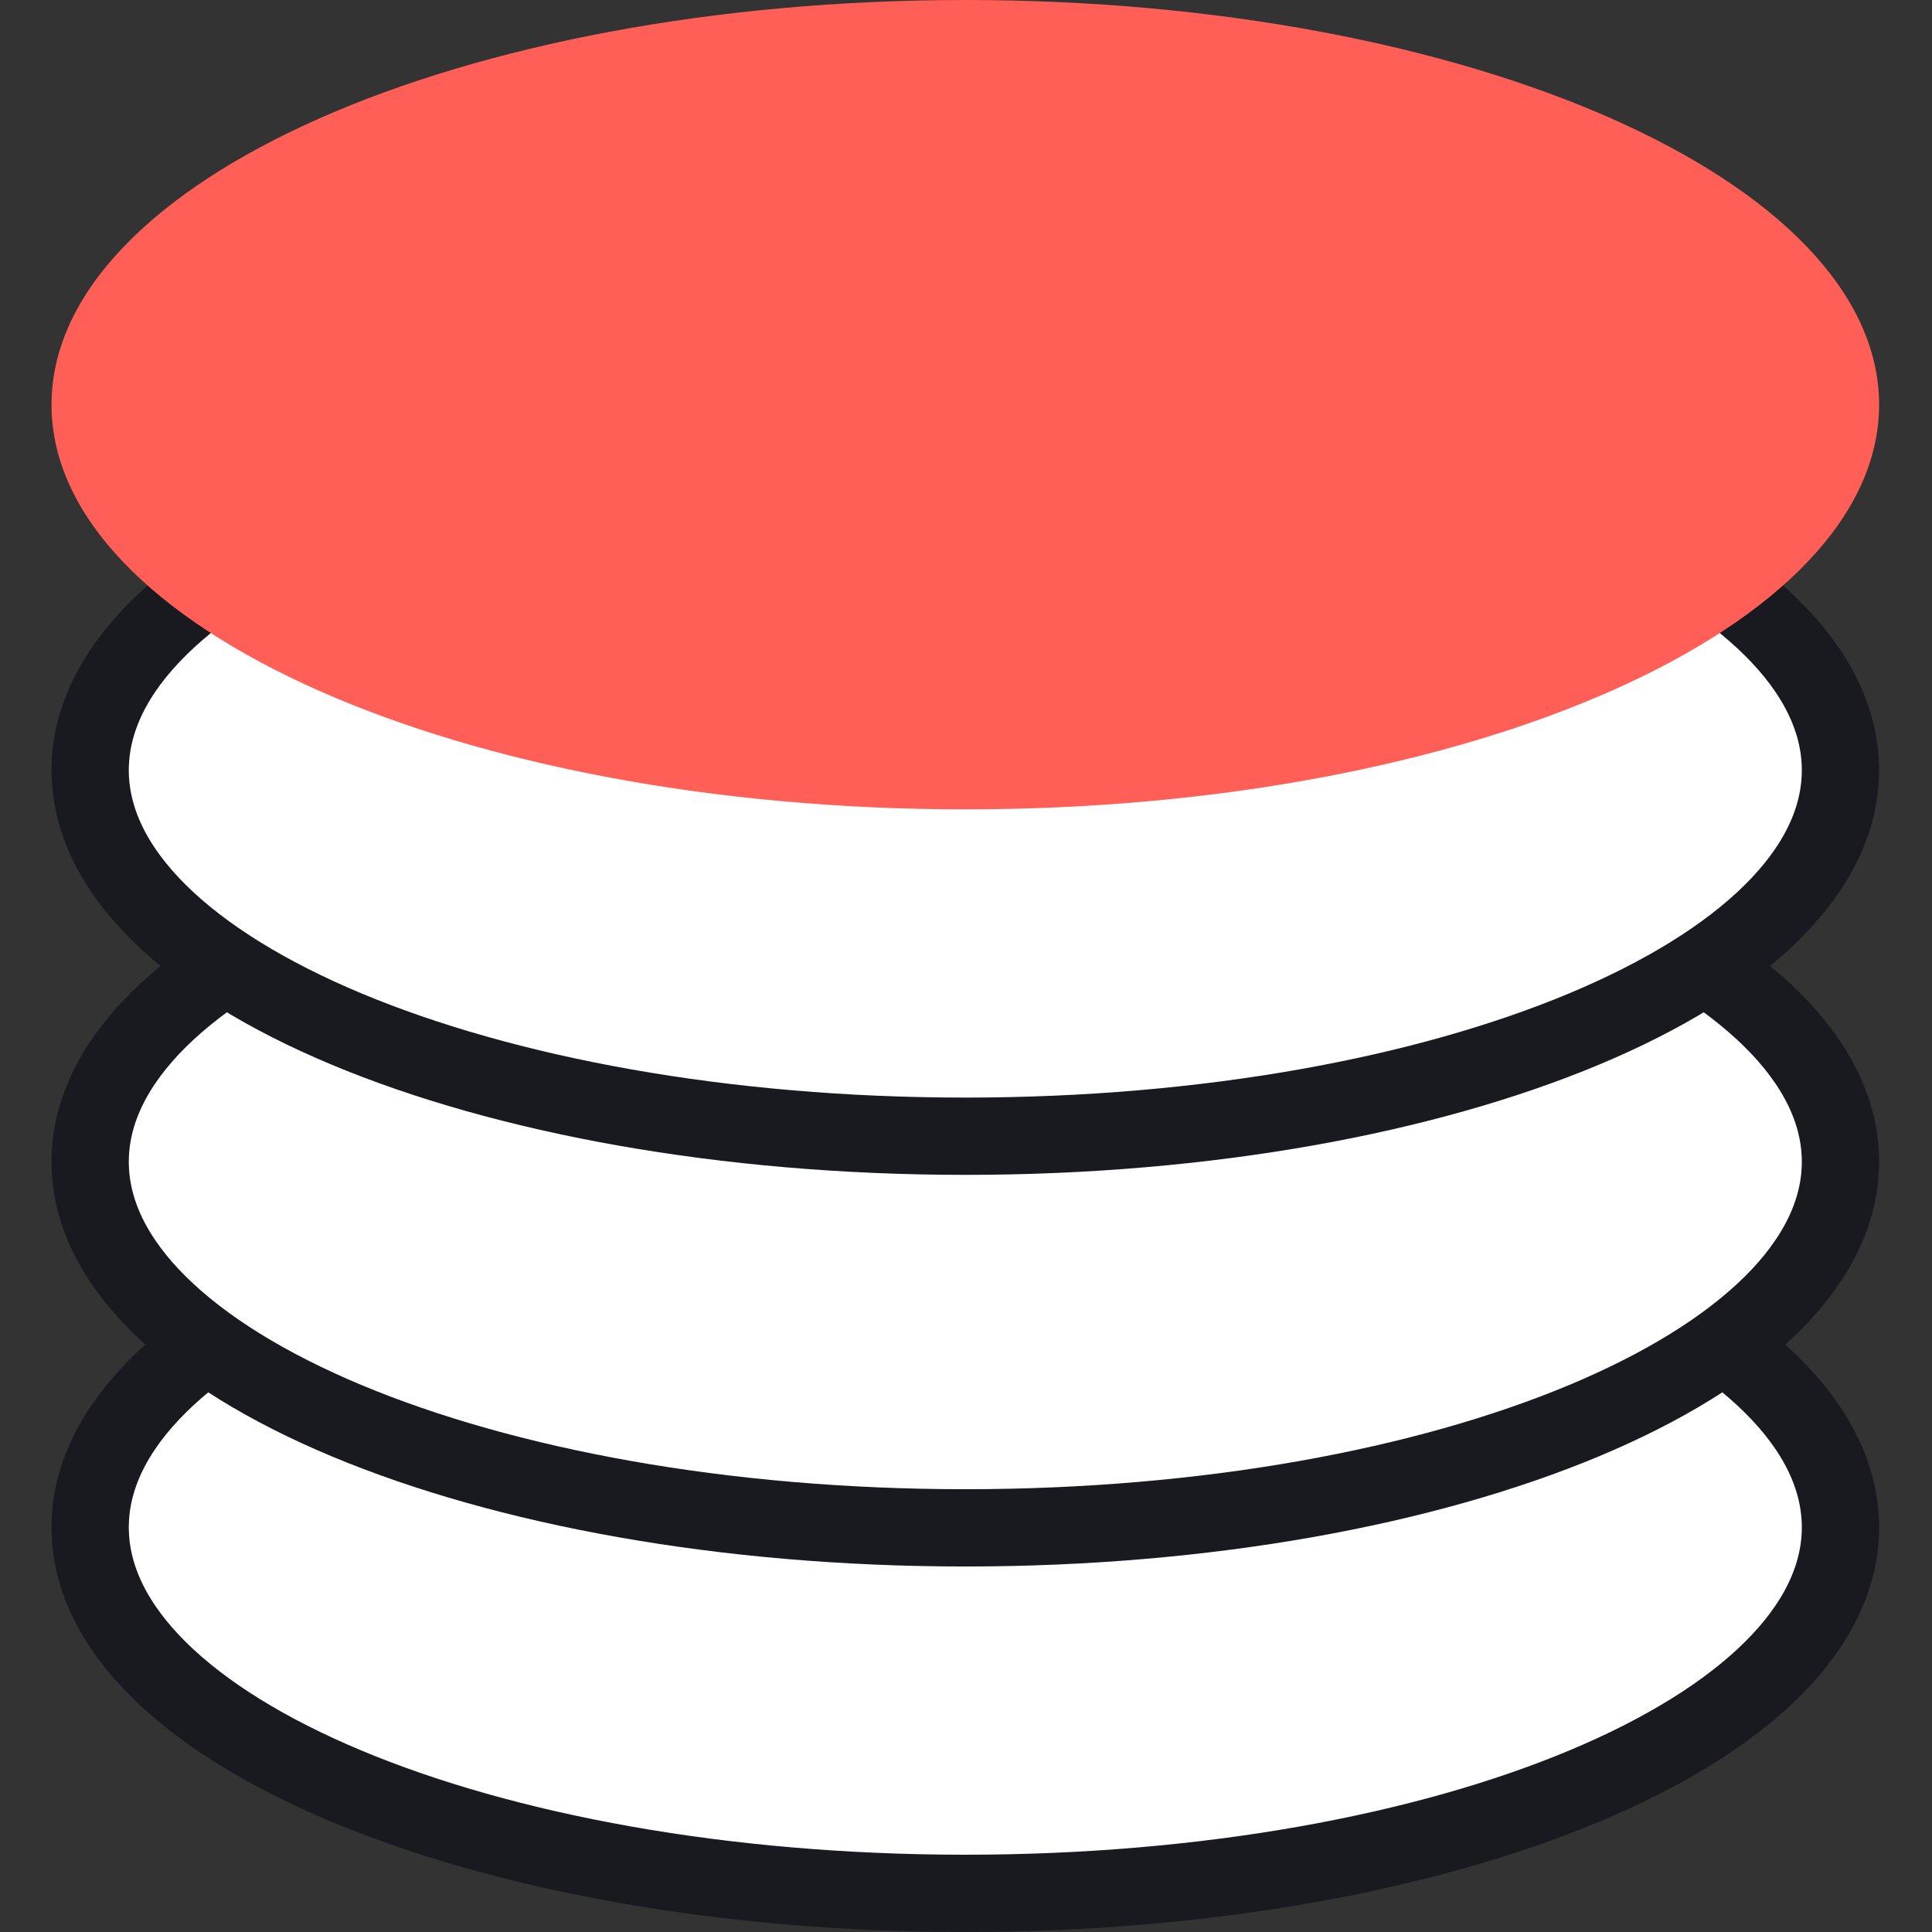
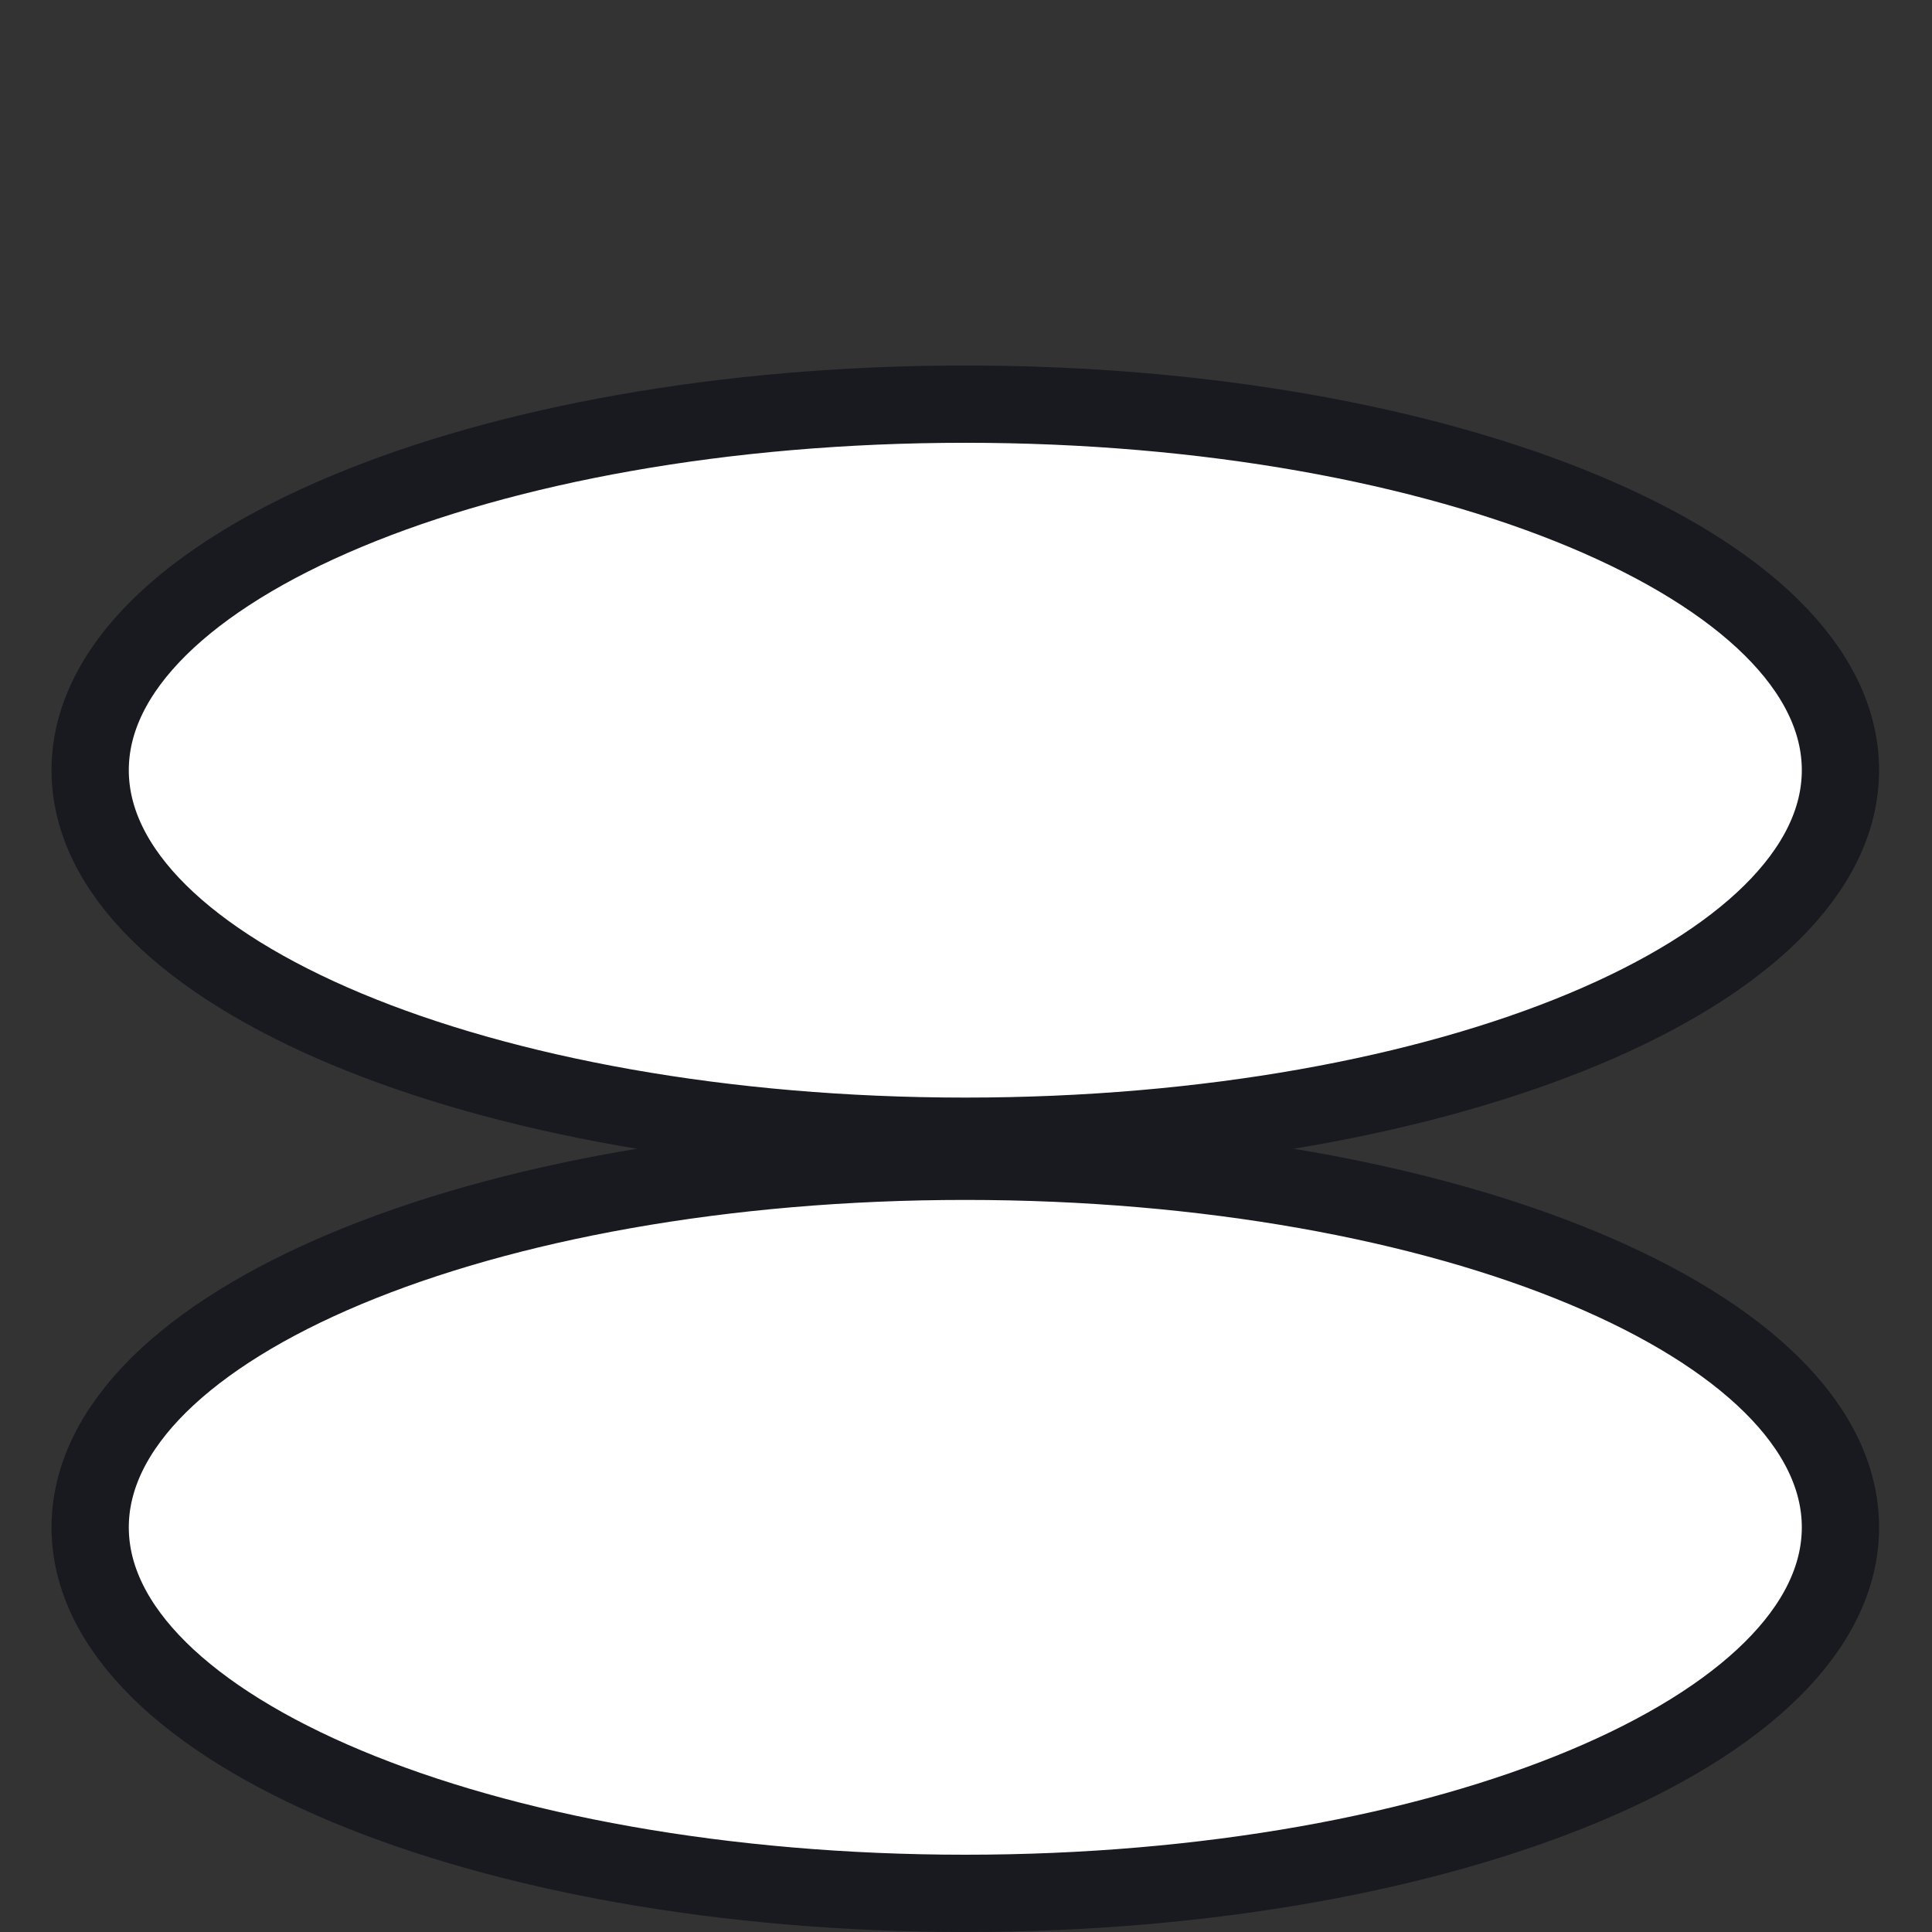
<svg xmlns="http://www.w3.org/2000/svg" width="75" height="75" viewBox="0 0 75 75" fill="none">
  <rect x="0" y="0" width="75" height="75" fill="#333333" stroke="none" />
  <path d="M37.473 73.5C56.236 73.5 71.446 67.138 71.446 59.291C71.446 51.443 56.236 45.081 37.473 45.081C18.71 45.081 3.5 51.443 3.5 59.291C3.5 67.138 18.71 73.5 37.473 73.5Z" fill="white" stroke="#181A20" stroke-width="3" />
-   <path d="M37.473 59.311C56.236 59.311 71.446 52.949 71.446 45.101C71.446 37.254 56.236 30.892 37.473 30.892C18.71 30.892 3.5 37.254 3.5 45.101C3.5 52.949 18.71 59.311 37.473 59.311Z" fill="white" stroke="#181A20" stroke-width="3" />
  <path d="M37.473 44.108C56.236 44.108 71.446 37.746 71.446 29.899C71.446 22.051 56.236 15.689 37.473 15.689C18.71 15.689 3.5 22.051 3.5 29.899C3.5 37.746 18.71 44.108 37.473 44.108Z" fill="white" stroke="#181A20" stroke-width="3" />
-   <path d="M37.473 31.419C57.064 31.419 72.946 24.386 72.946 15.71C72.946 7.033 57.064 0 37.473 0C17.882 0 2 7.033 2 15.71C2 24.386 17.882 31.419 37.473 31.419Z" fill="#FF5F57" />
</svg>